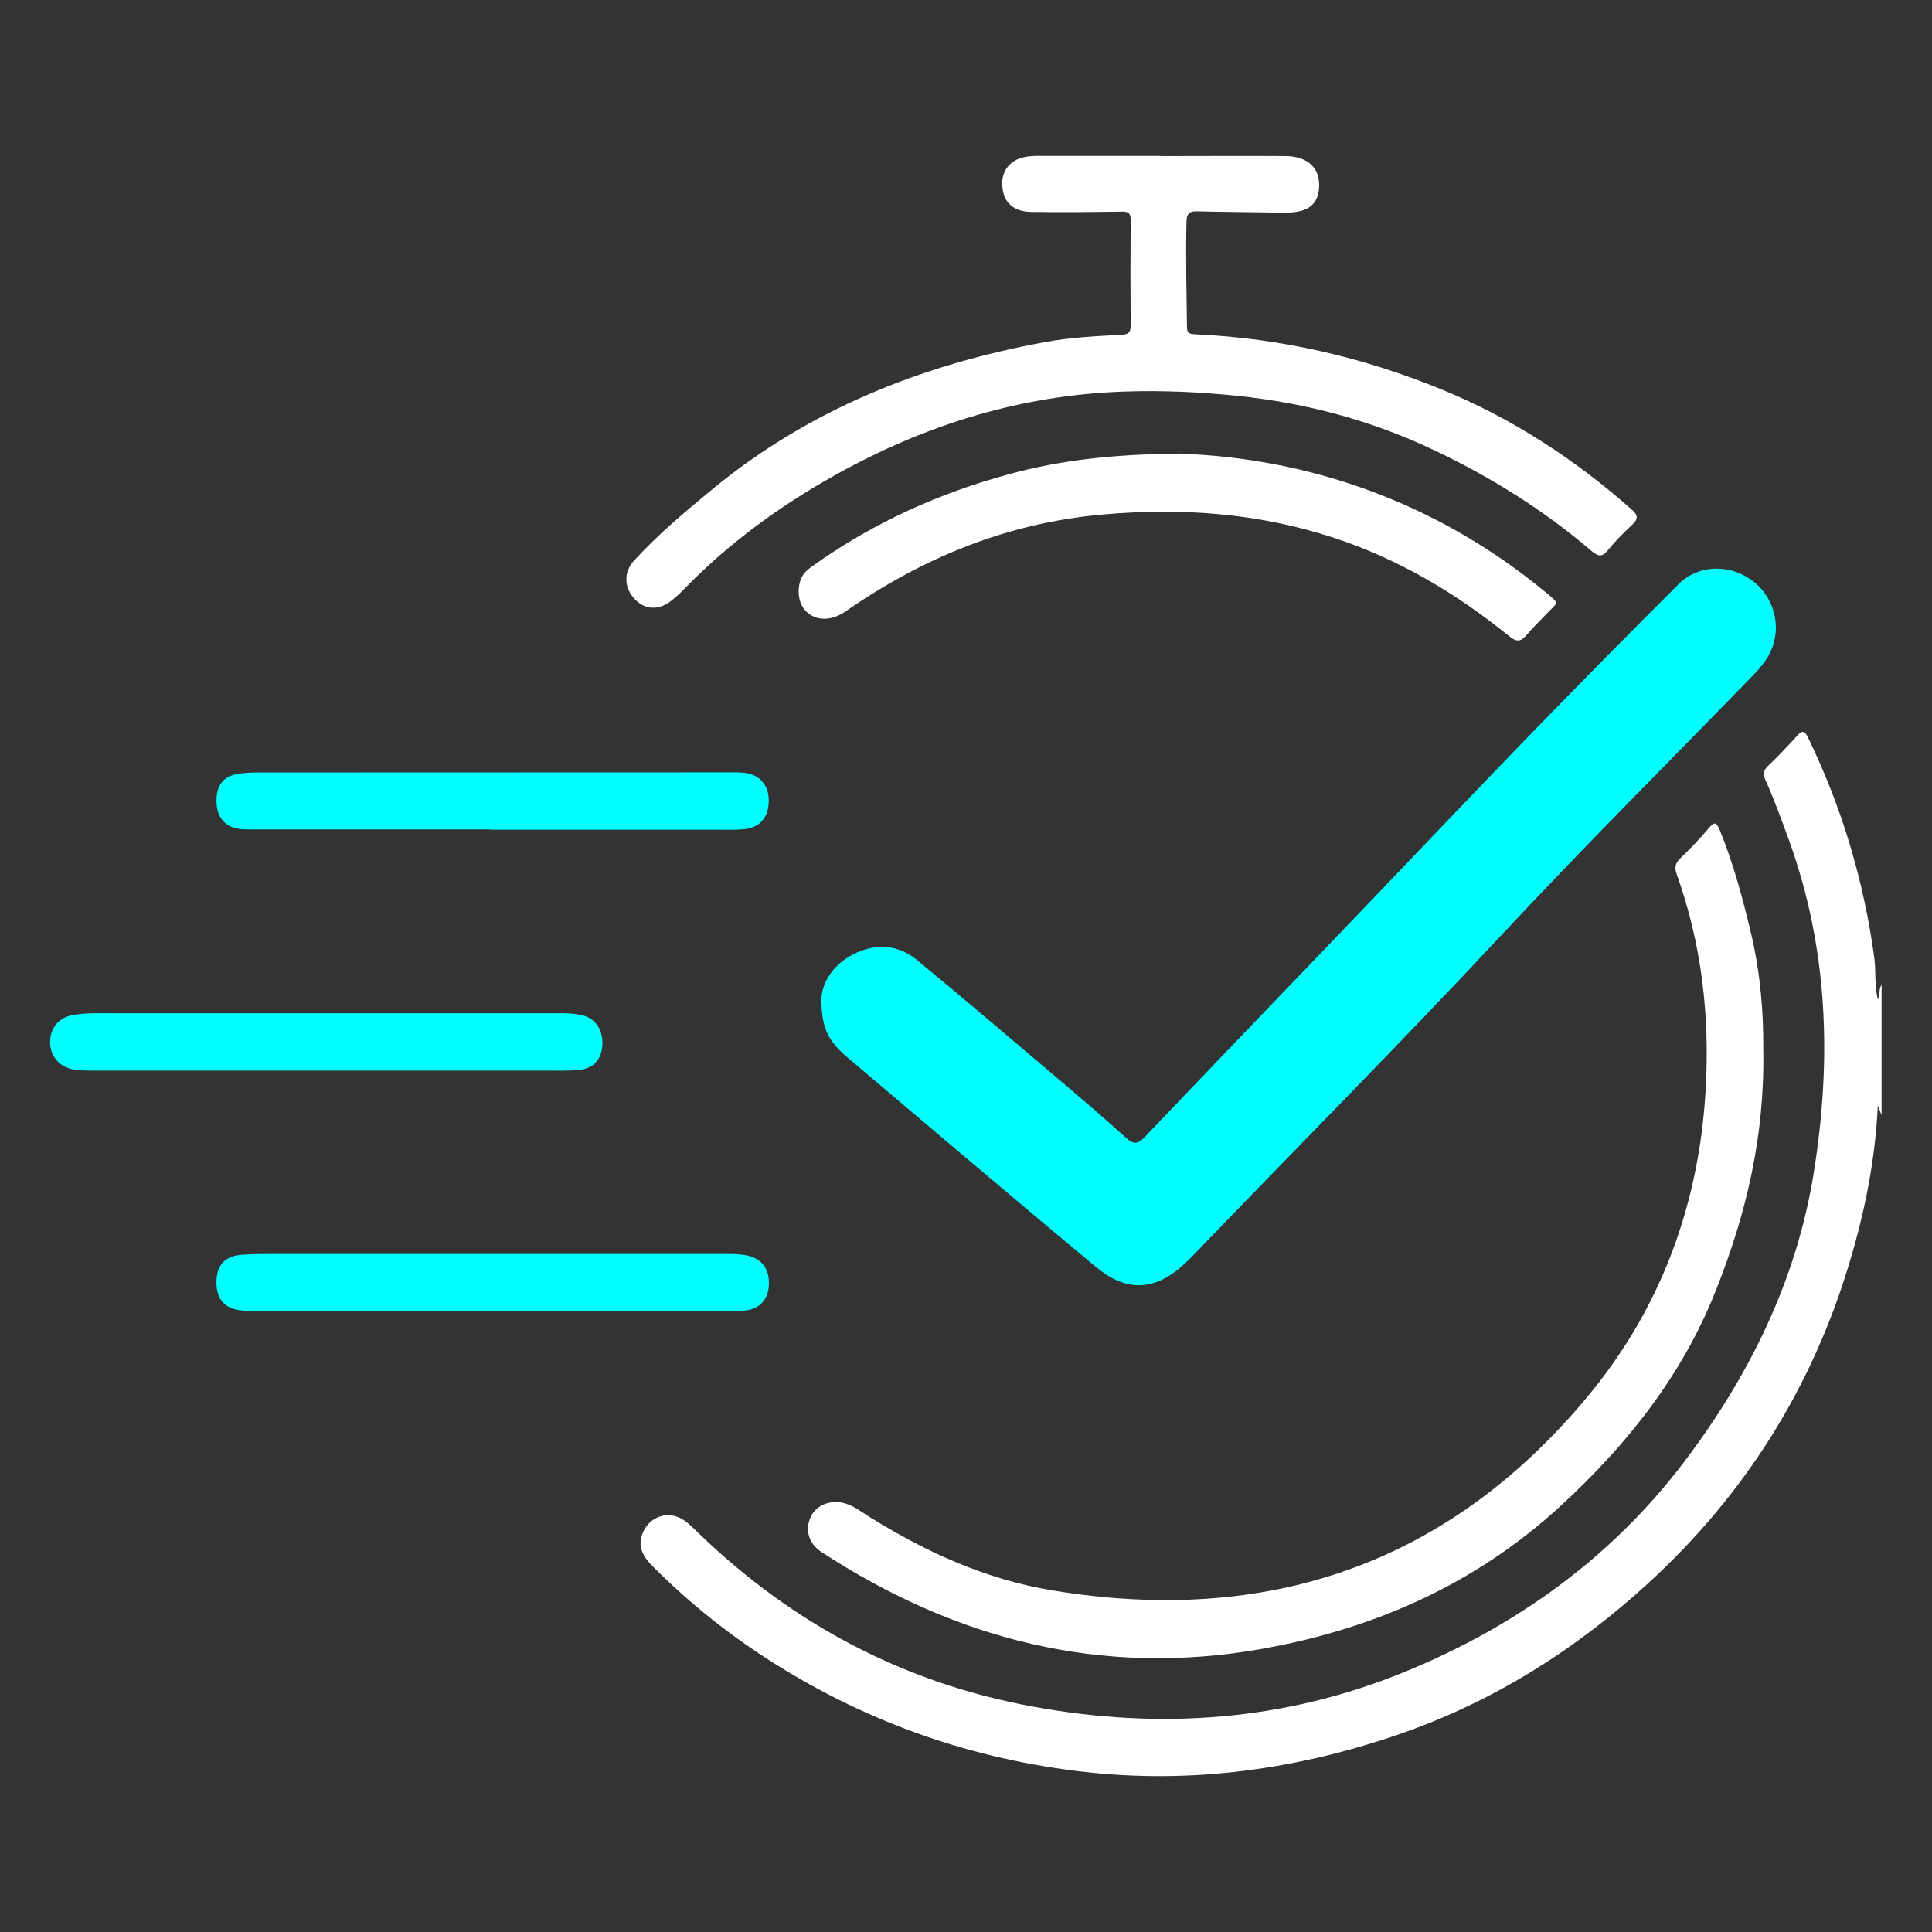
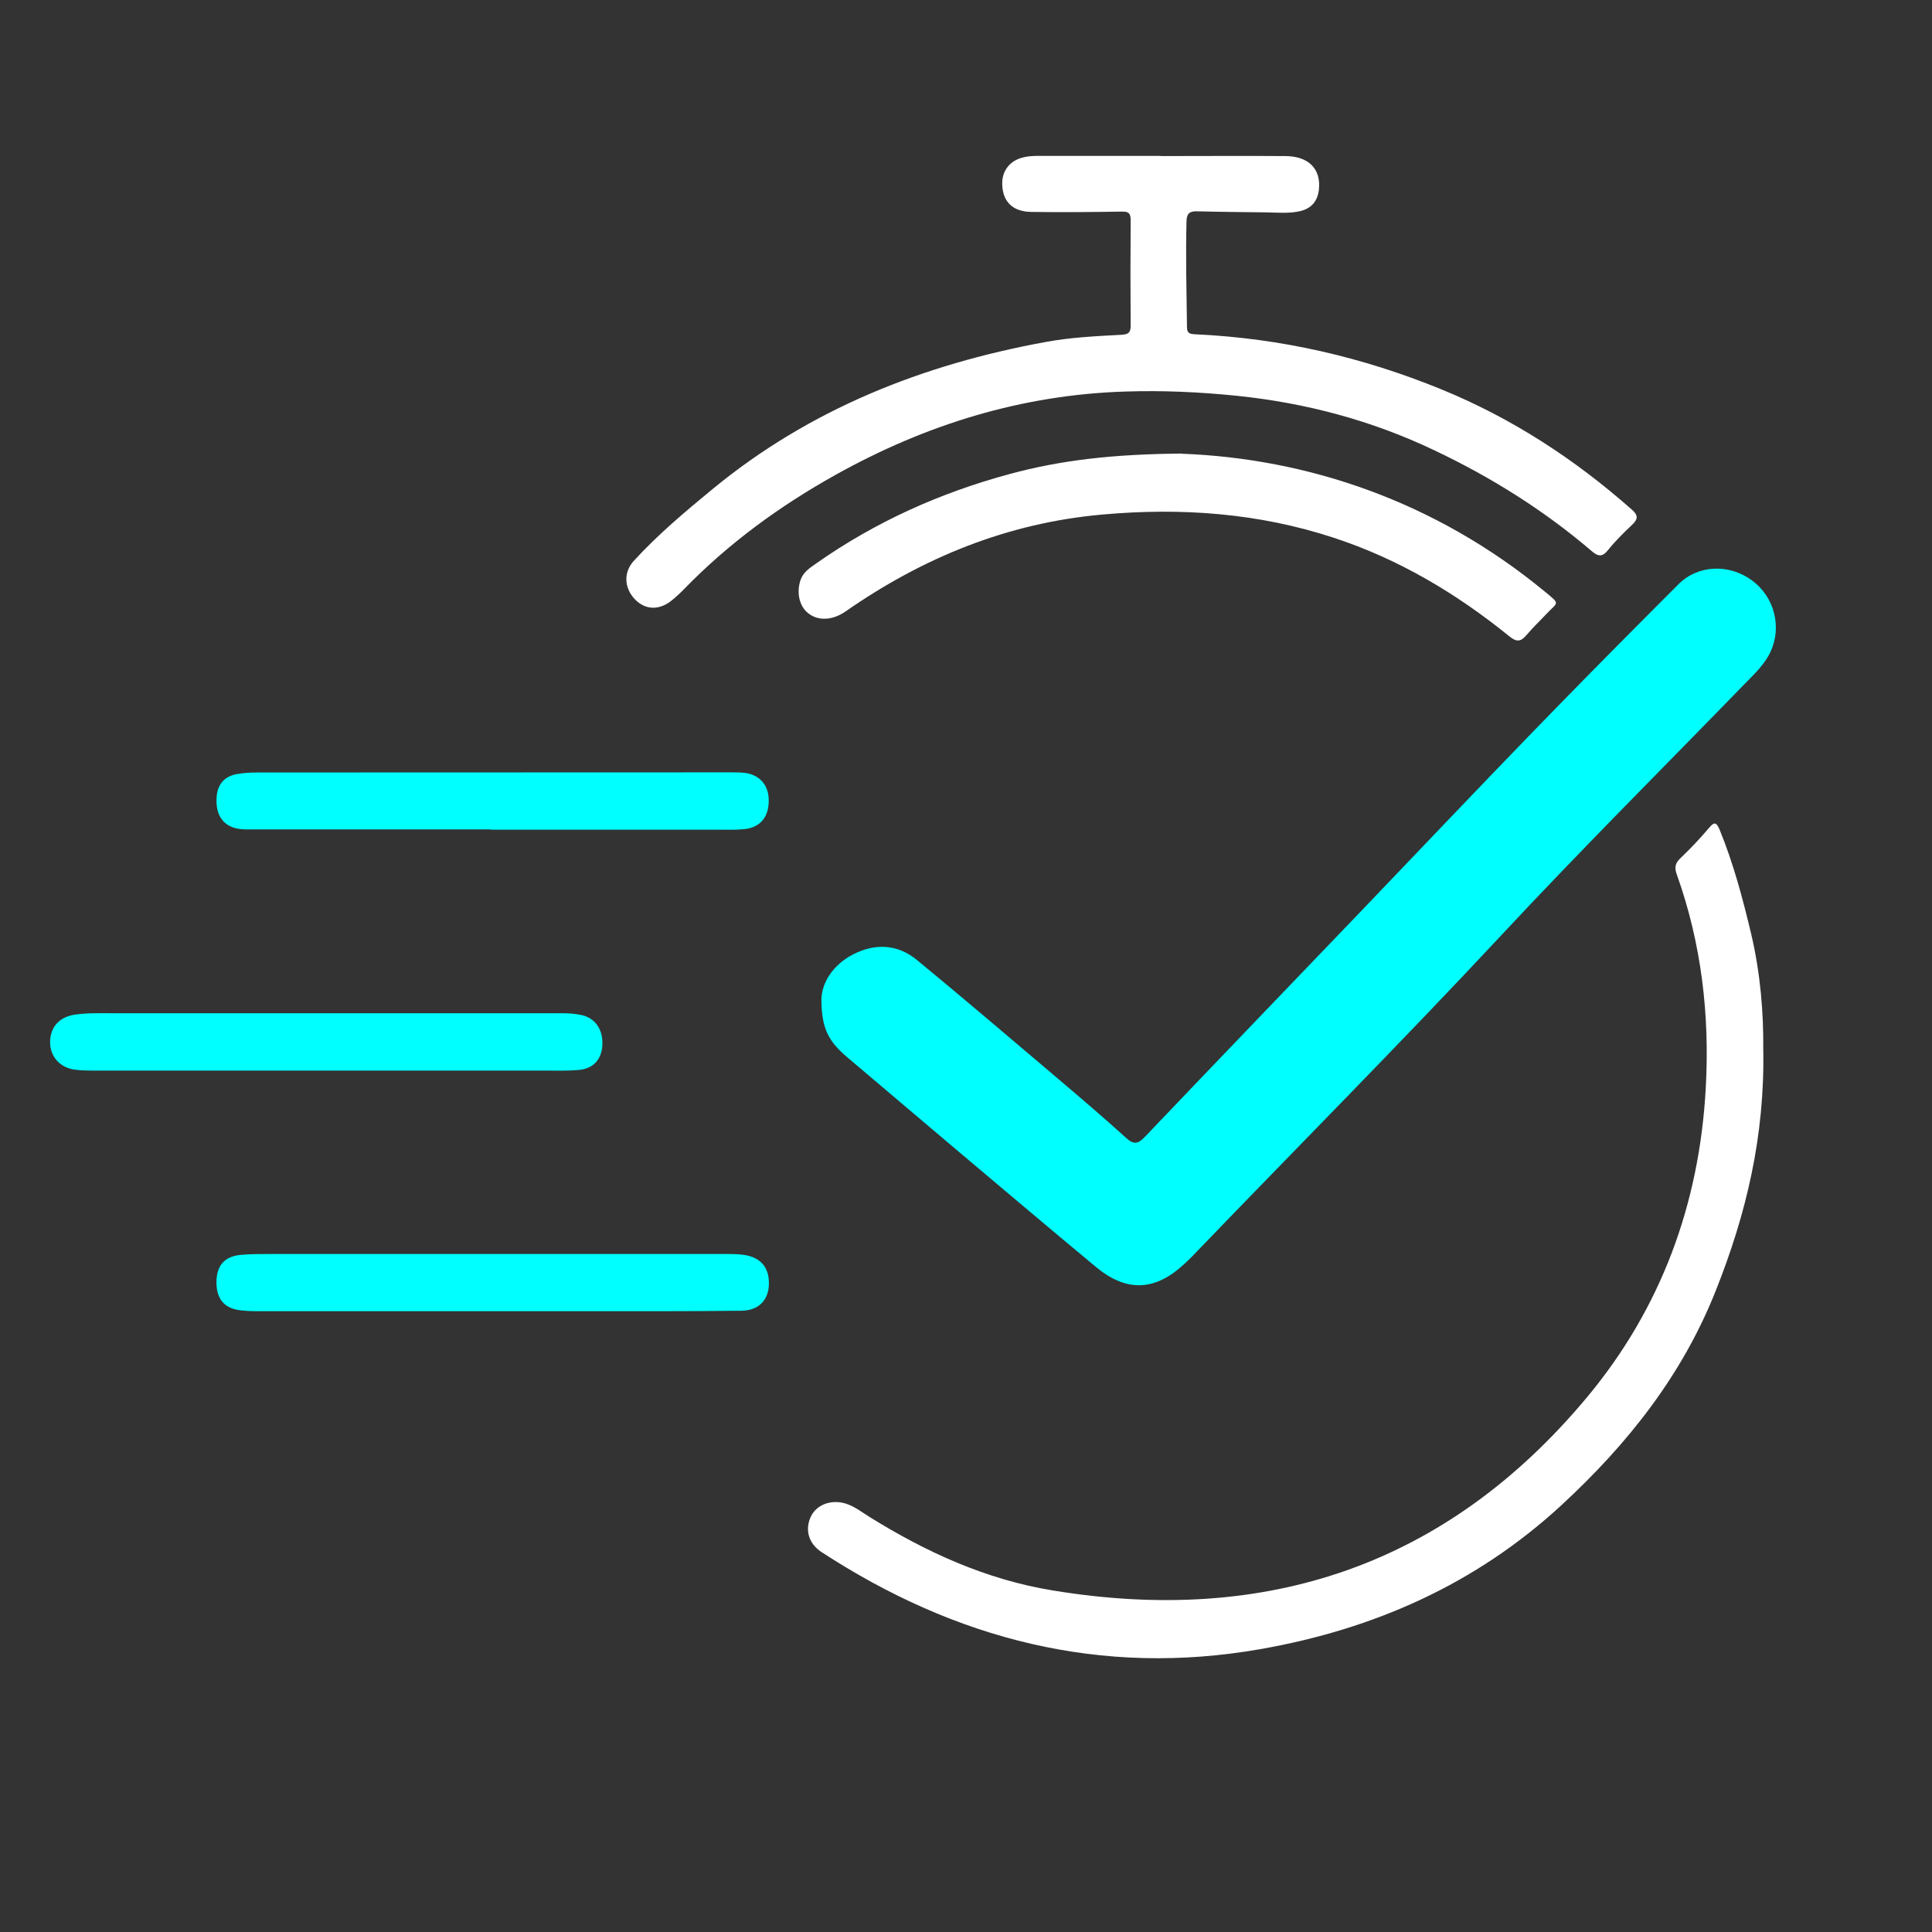
<svg xmlns="http://www.w3.org/2000/svg" id="Layer_1" data-name="Layer 1" viewBox="0 0 128 128">
  <rect x="0" y="0" width="128" height="128" fill="#333333" stroke="none" />
  <defs>
    <style>
      .cls-1 {
        fill: #fff;
      }

      .cls-2 {
        fill: aqua;
      }
    </style>
  </defs>
-   <path class="cls-1" d="m124.67,73.91c-.07-.18-.14-.36-.26-.66-.17,3.59-.85,6.96-1.84,10.28-2.48,8.37-6.95,15.48-13.38,21.37-4.83,4.42-10.28,7.85-16.47,9.99-6.77,2.34-13.76,3.31-20.9,2.5-7.32-.83-14.14-3.19-20.42-7.12-2.96-1.85-5.65-3.99-8.11-6.45-.59-.59-1.07-1.22-.75-2.15.43-1.22,1.77-1.67,2.82-.92.35.25.65.56.96.86,6.24,6.02,13.6,9.9,22.13,11.46,8.41,1.54,16.69.95,24.63-2.31,7.3-2.99,13.59-7.48,18.41-13.79,4.37-5.74,7.53-12.1,8.68-19.29,1.19-7.44.96-14.8-1.63-21.97-.49-1.35-.98-2.7-1.57-4.02-.16-.36-.17-.62.15-.93.68-.64,1.32-1.33,1.95-2.02.31-.34.48-.36.7.09,2.25,4.62,3.7,9.48,4.4,14.57.13.92.01,1.87.24,2.81.19-.31.03-.68.25-.95v8.65Z" />
  <path class="cls-2" d="m54.42,66.21c.02-1.04.7-2.27,2.14-3,1.46-.73,2.93-.65,4.2.4,3.12,2.57,6.2,5.2,9.28,7.81,1.54,1.31,3.08,2.62,4.58,3.98.51.46.79.38,1.23-.08,4.83-5.07,9.69-10.12,14.53-15.17,3.74-3.91,7.46-7.83,11.23-11.72,3.17-3.27,6.37-6.5,9.59-9.72,1.3-1.3,3.35-1.37,4.87-.26,1.49,1.09,2,3.09,1.23,4.74-.39.82-1.03,1.43-1.65,2.06-5.41,5.57-10.91,11.05-16.2,16.73-6.69,7.17-13.61,14.13-20.41,21.2-.19.2-.39.39-.6.58-1.92,1.78-3.8,1.86-5.82.19-3.19-2.65-6.35-5.33-9.52-8-2.32-1.96-4.63-3.92-6.94-5.88-1.28-1.08-1.73-1.93-1.74-3.85Z" />
  <path class="cls-1" d="m76.89,10.34c2.76,0,5.51-.02,8.27,0,1.55.01,2.37.86,2.22,2.22-.08.76-.49,1.25-1.25,1.43-.75.17-1.51.09-2.27.08-1.52-.02-3.03-.03-4.55-.07-.47-.01-.68.12-.7.63-.06,2.35,0,4.7.03,7.05,0,.46.27.45.59.47,5.63.26,11.04,1.51,16.25,3.64,4.68,1.91,8.85,4.63,12.63,7.97.45.39.41.65,0,1.03-.55.52-1.1,1.06-1.57,1.65-.39.49-.67.43-1.1.06-3.17-2.71-6.68-4.9-10.44-6.68-4.14-1.97-8.5-3.13-13.08-3.6-2.45-.25-4.89-.36-7.34-.28-6.88.21-13.26,2.19-19.24,5.53-3.69,2.06-7.06,4.52-10.01,7.55-.26.27-.54.53-.84.77-.83.67-1.77.62-2.44-.1-.7-.75-.75-1.77-.06-2.53,1.59-1.74,3.39-3.25,5.21-4.75,6.45-5.31,13.93-8.26,22.06-9.75,1.67-.31,3.36-.39,5.05-.48.45-.03.6-.14.6-.61-.02-2.33-.02-4.65,0-6.98,0-.48-.15-.58-.61-.57-2,.03-3.99.05-5.99.02-1.27-.02-1.93-.74-1.91-1.95.02-.78.49-1.39,1.24-1.62.42-.13.84-.15,1.28-.14,2.66,0,5.31,0,7.97,0Z" />
  <path class="cls-1" d="m116.82,69.42c.12,5.87-1.14,11.05-3.15,16.1-2.22,5.6-5.84,10.16-10.23,14.21-5.67,5.23-12.42,8.21-19.94,9.53-10.56,1.85-20.19-.64-29.07-6.43-.87-.57-1.12-1.5-.7-2.37.38-.78,1.34-1.13,2.28-.85.59.18,1.07.56,1.58.88,3.76,2.34,7.74,4.16,12.15,4.88,14.2,2.34,26.16-1.69,35.43-12.83,4.89-5.88,7.42-12.79,7.84-20.44.27-4.84-.28-9.58-1.92-14.17-.16-.44-.11-.74.24-1.07.66-.63,1.29-1.29,1.87-1.98.35-.41.49-.47.73.09.92,2.25,1.54,4.59,2.1,6.95.61,2.6.81,5.24.79,7.5Z" />
  <path class="cls-1" d="m78.29,30.06c8.29.31,16.78,3.12,24.09,9.16,1.02.84.83.65.09,1.44-.45.48-.93.93-1.35,1.43-.38.45-.66.44-1.12.07-3.5-2.84-7.33-5.12-11.63-6.53-4.99-1.64-10.11-2.01-15.34-1.54-6.29.56-11.88,2.85-17.01,6.42-.87.6-1.8.64-2.46.13-.6-.46-.81-1.37-.52-2.22.18-.52.61-.79,1.02-1.08,3.92-2.76,8.22-4.69,12.85-5.94,3.37-.91,6.79-1.31,11.38-1.35Z" />
  <path class="cls-2" d="m32.52,54.95c-5.41,0-10.82,0-16.23,0-1.35,0-2.03-.78-1.94-2.13.06-.84.49-1.37,1.32-1.53.44-.08.9-.11,1.35-.11,10.46,0,20.93-.01,31.39-.01.33,0,.66,0,.98.04.98.15,1.55.84,1.54,1.84,0,1.08-.56,1.76-1.58,1.88-.55.06-1.11.04-1.67.04-5.05,0-10.11,0-15.16,0,0,0,0,0,0-.01Z" />
  <path class="cls-2" d="m32.68,86.87c-5.26,0-10.52,0-15.77,0-.3,0-.61-.02-.91-.05-1.11-.11-1.65-.72-1.66-1.85,0-1.1.51-1.72,1.59-1.83.65-.06,1.31-.06,1.97-.06,10.06,0,20.12,0,30.18,0,.38,0,.76,0,1.13.05,1.17.14,1.77.83,1.73,1.98-.03,1.03-.68,1.71-1.8,1.73-3.54.04-7.08.03-10.62.03-1.95,0-3.89,0-5.84,0h0Z" />
  <path class="cls-2" d="m21.66,70.93c-5.13,0-10.26,0-15.39,0-.43,0-.86,0-1.29-.06-1-.12-1.67-.87-1.66-1.83,0-1,.63-1.68,1.66-1.82.83-.12,1.66-.09,2.5-.09,9.93,0,19.86,0,29.8,0,.4,0,.81.03,1.2.11.93.18,1.46.93,1.43,1.95-.03.98-.59,1.62-1.58,1.7-.68.06-1.36.04-2.04.04-4.88,0-9.75,0-14.63,0h0Z" />
</svg>